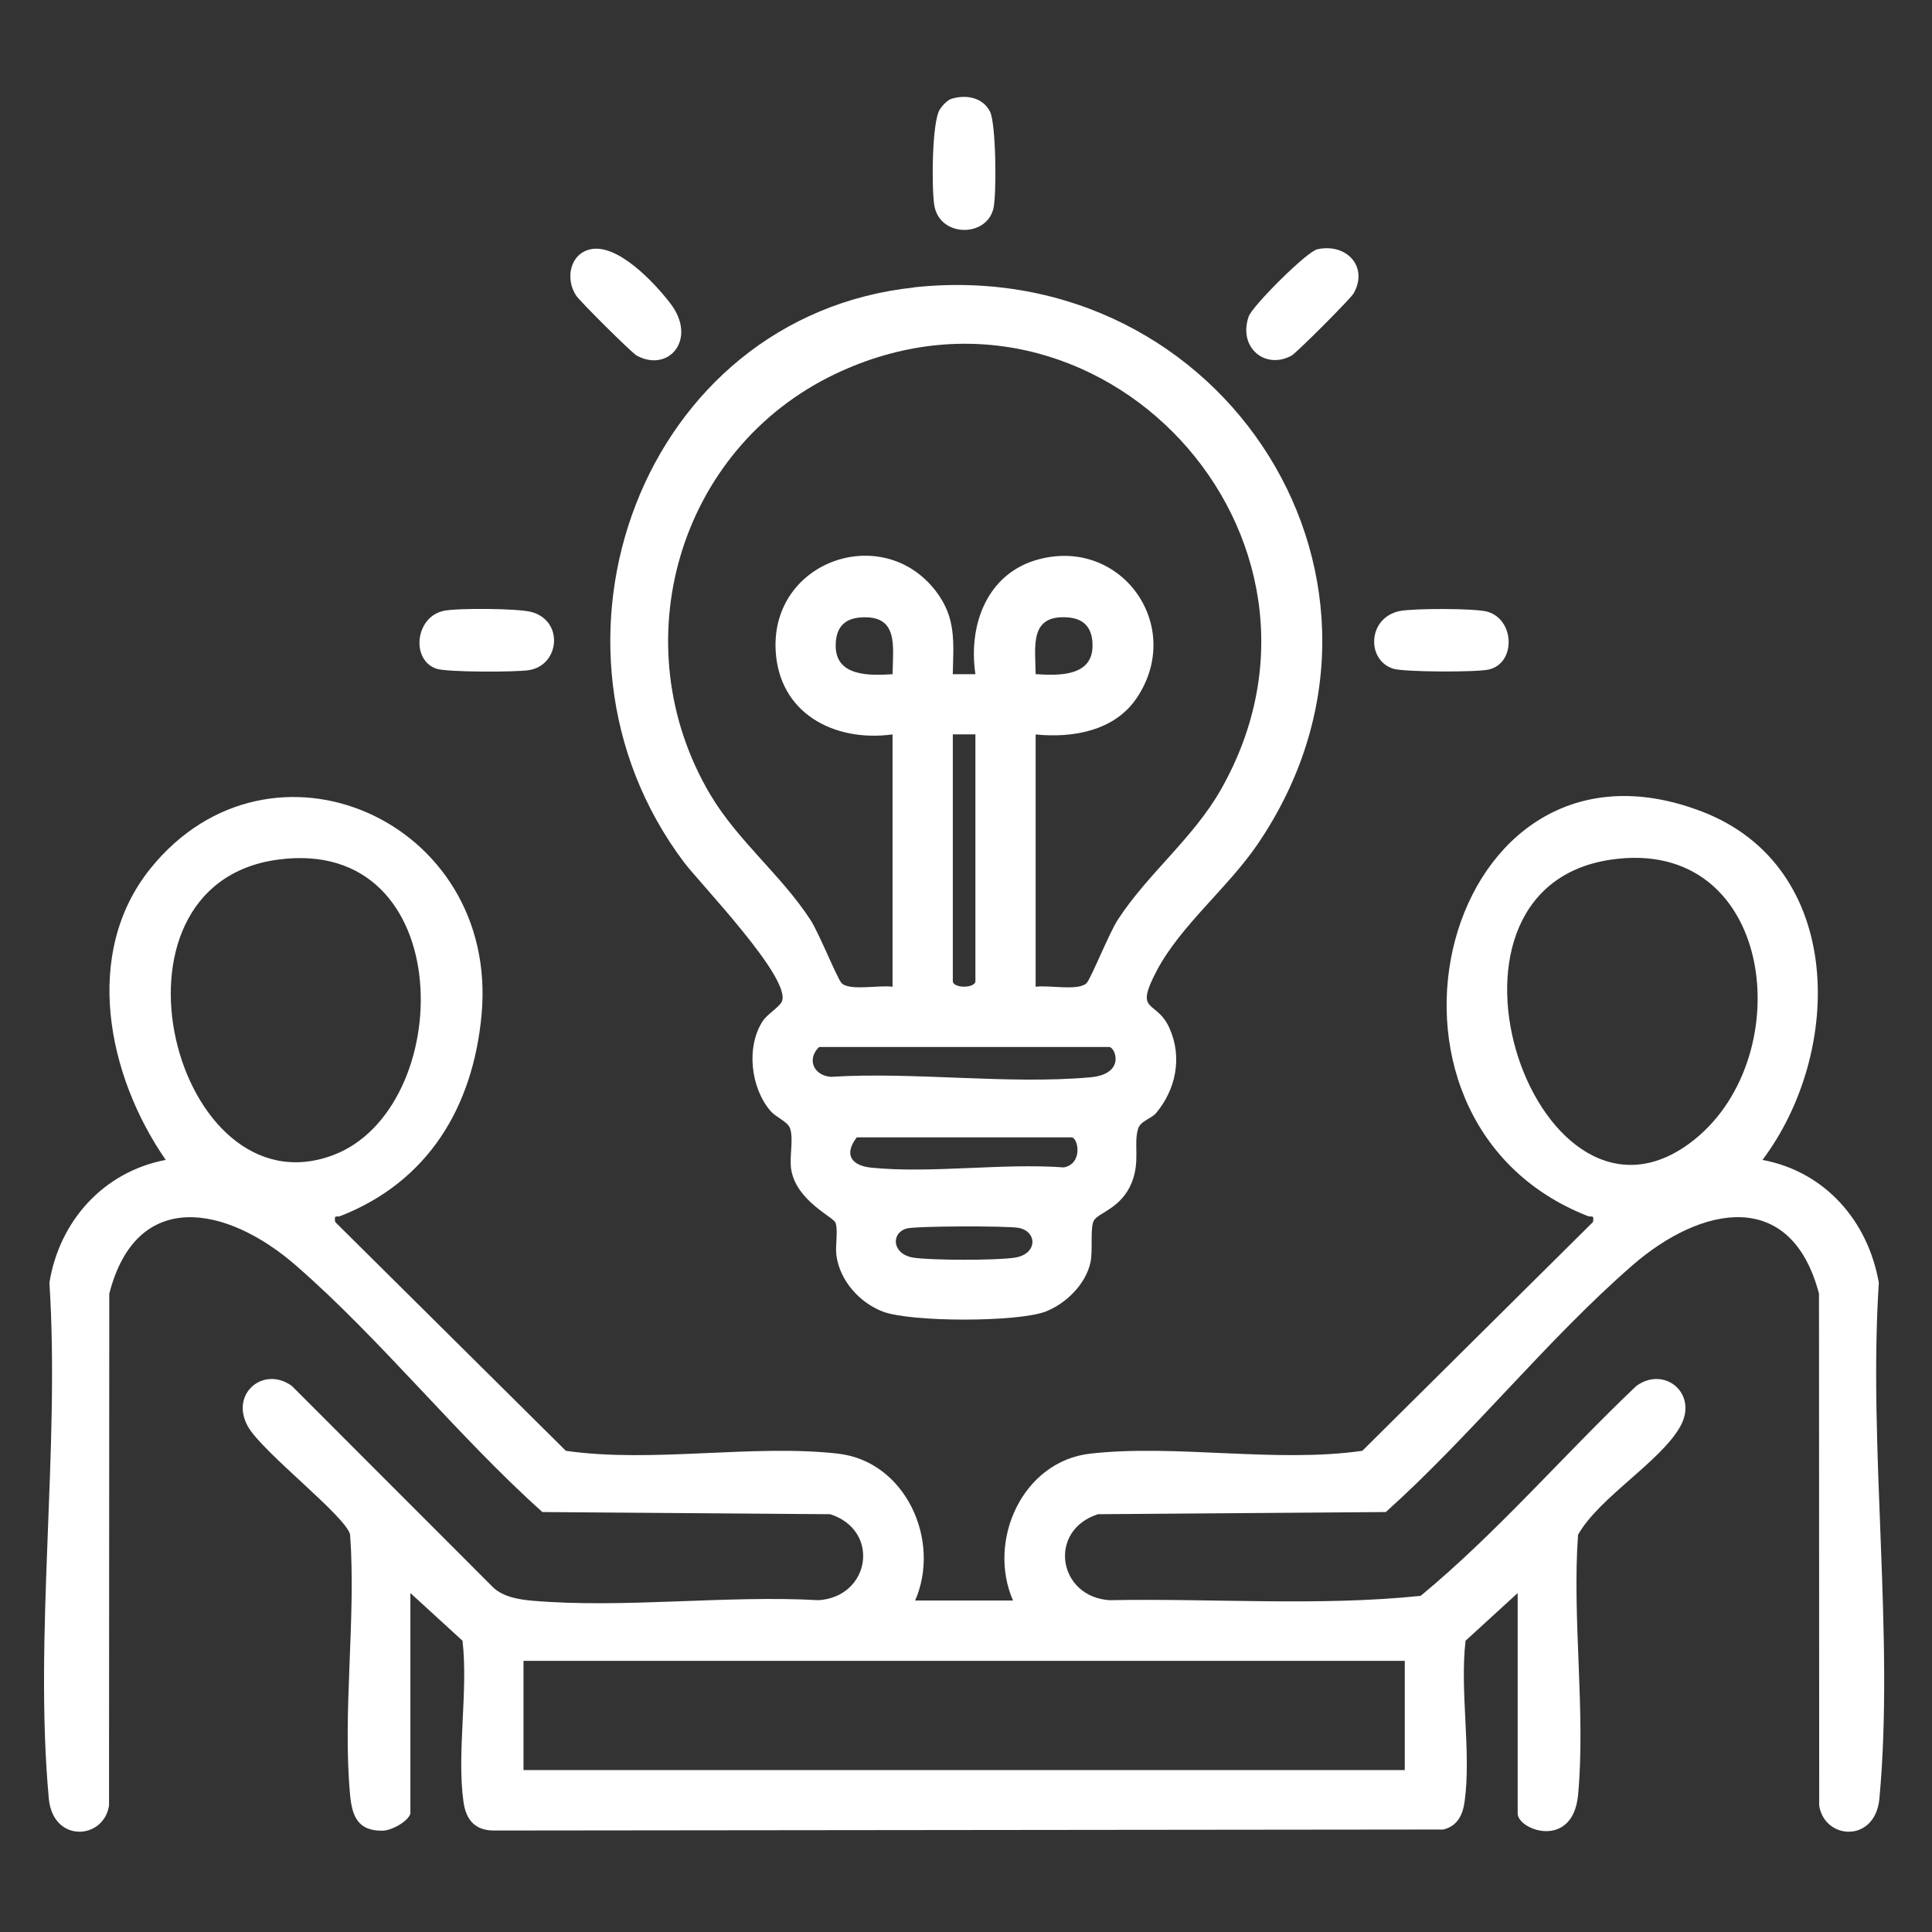
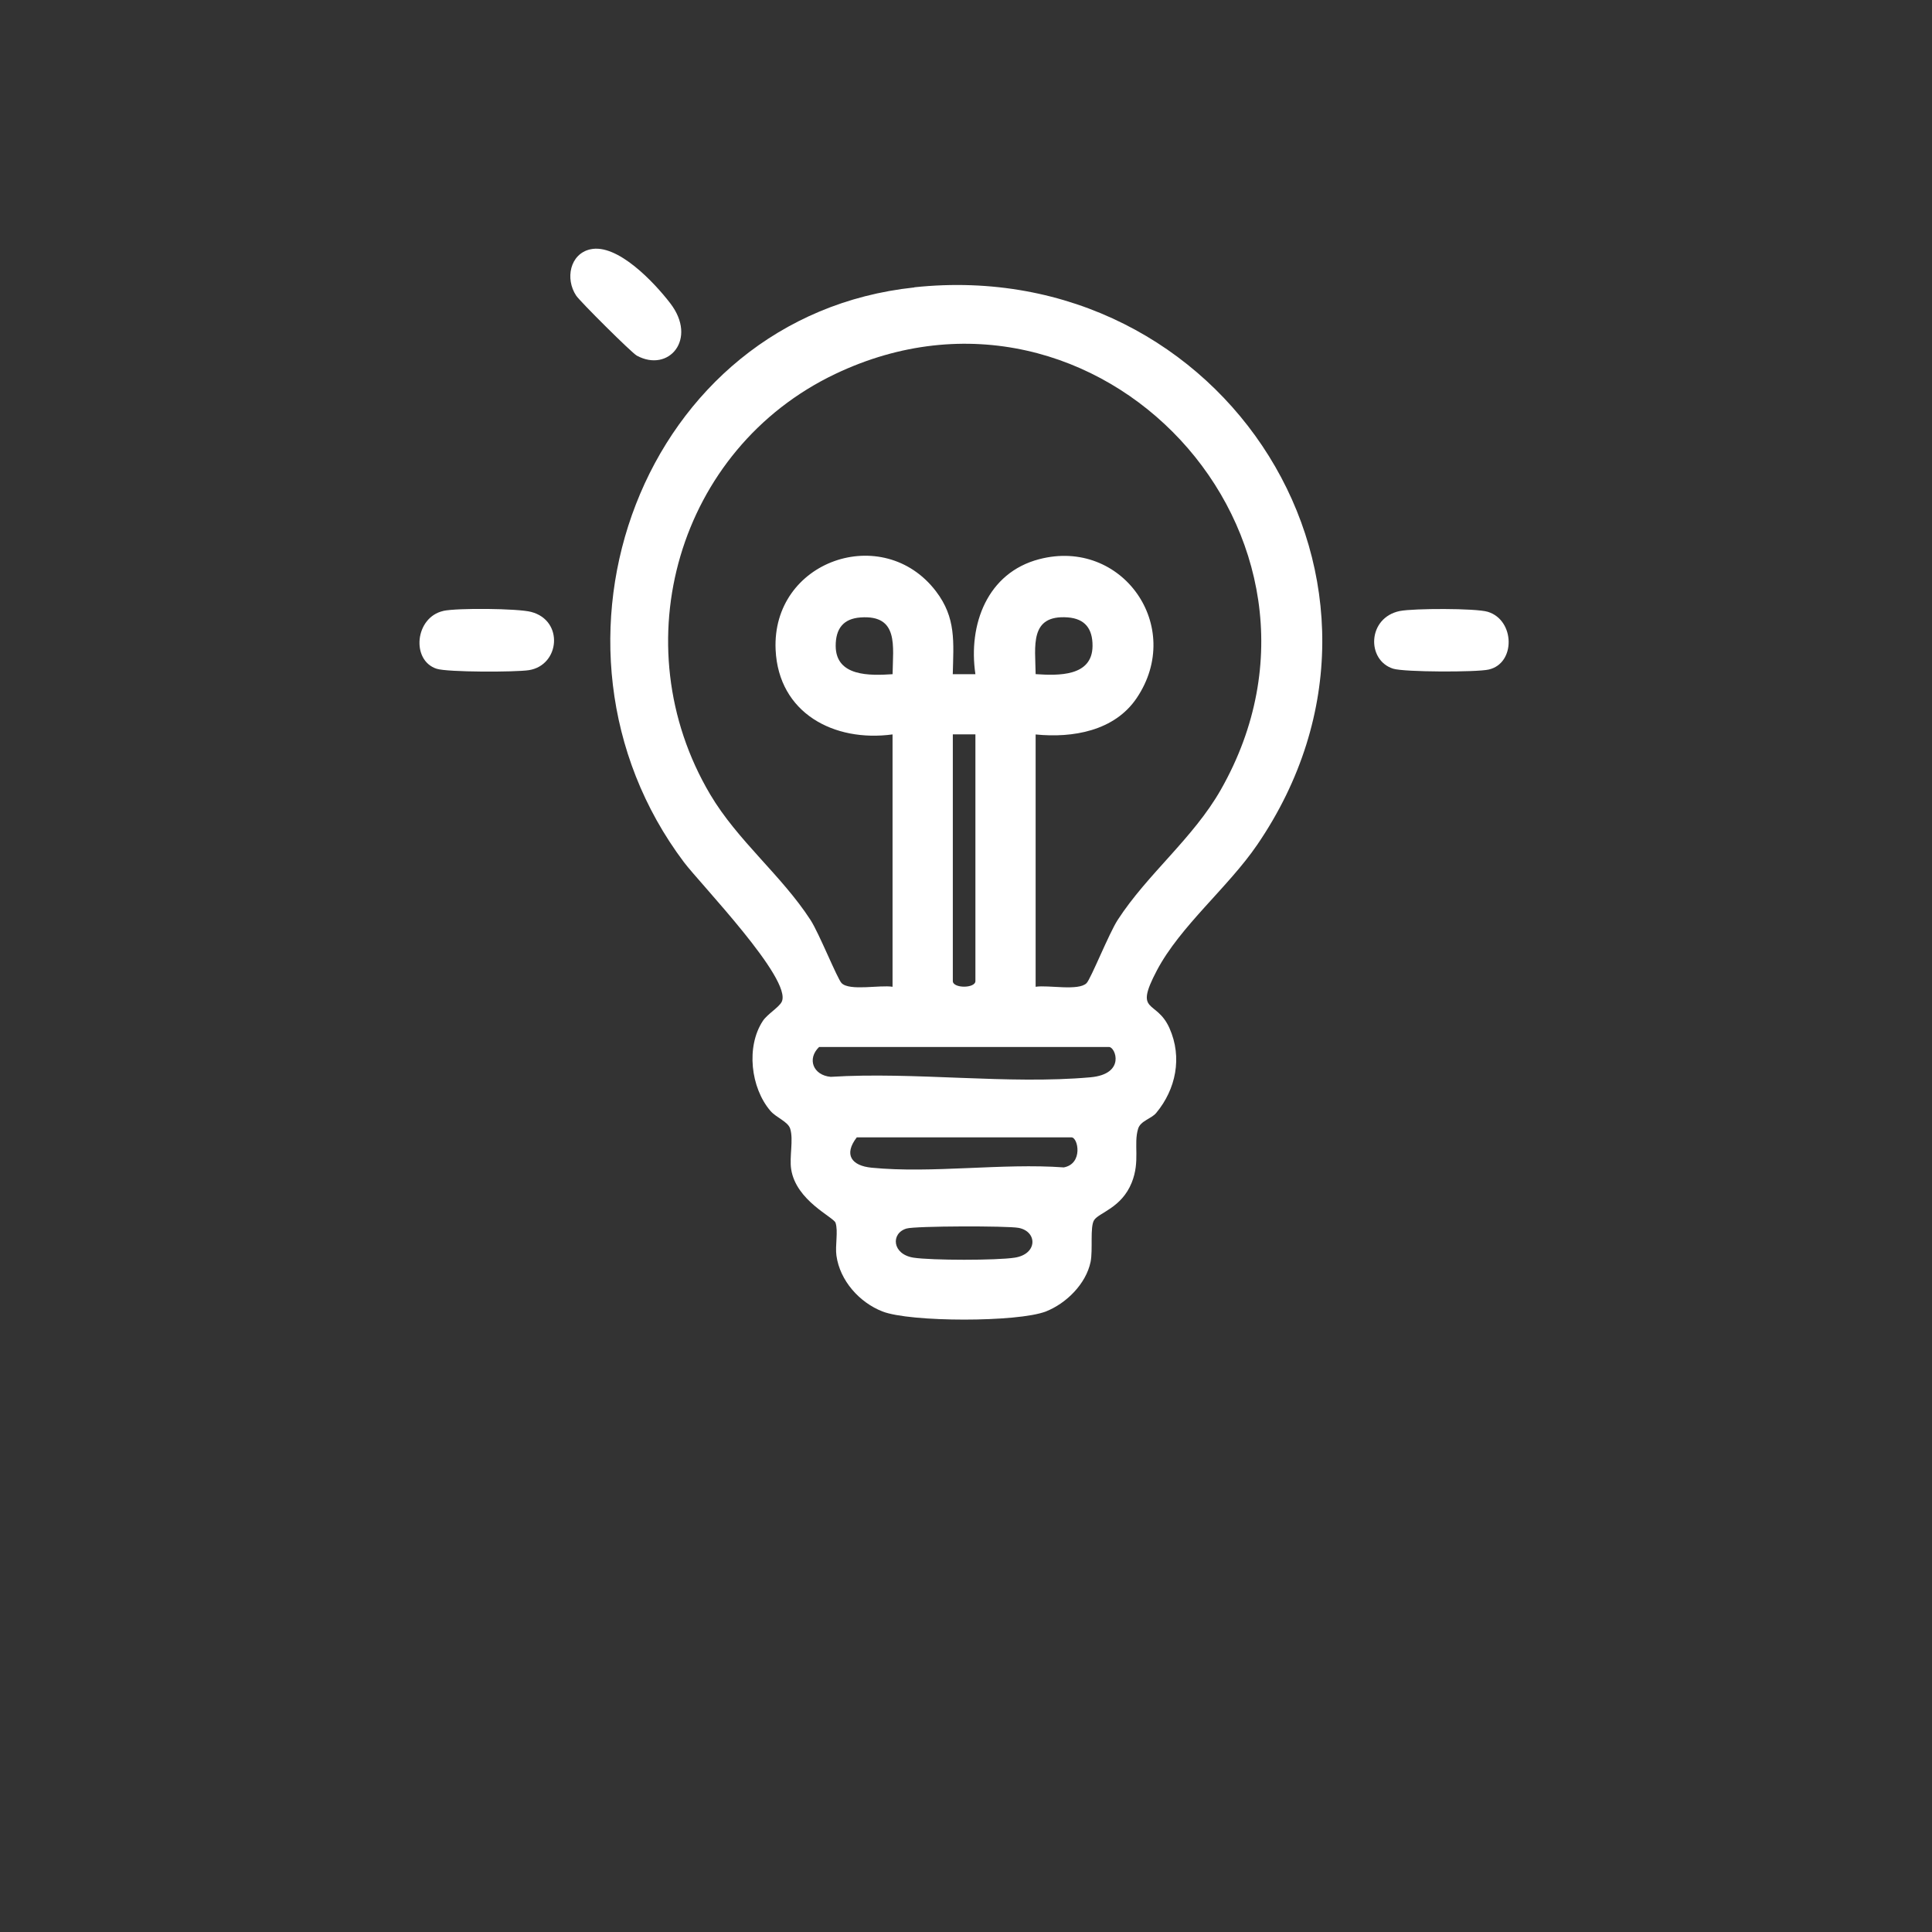
<svg xmlns="http://www.w3.org/2000/svg" id="Layer_1" version="1.1" viewBox="0 0 384 384">
  <rect x="0" y="0" width="384" height="384" fill="#333333" stroke="none" />
  <defs>
    <style>
      .st0 {
        fill: #fff;
      }
    </style>
  </defs>
-   <path class="st0" d="M81.59,360.42c-.46,1.61-3.75,3.43-5.61,3.45-4.89.03-6.01-2.93-6.4-7.16-1.52-16.37,1.21-35.04.01-51.66-.69-3.58-17.48-16.41-20.34-21.57-3.6-6.5,3.17-12.08,8.76-8.01l40.03,40.06c2.02,1.9,5.17,2.4,7.85,2.63,18.11,1.55,38.48-1.14,56.83-.11,10.27-.69,12.32-13.86,2.29-17.09l-57.21-.43c-16.88-15.13-32.04-34.27-49.02-49.04-13.6-11.83-31.64-15.52-37.06,5.64l-.05,101.75c-1.08,6.83-11.15,7.47-11.97-1.42-2.99-32.45,2.25-69.57.12-102.5,1.98-12.31,10.79-22.08,23.12-24.42-11.52-16.61-16.68-41.06-2.98-57.99,23.86-29.48,69.27-9.51,65.76,29.08-1.69,18.52-10.73,33.28-28.07,40.07-.77.3-1.28-.4-1.03,1.18l45.85,45.48c17.16,2.47,37.12-1.36,54.08.56,13.47,1.53,20.55,17.28,15.34,29.2h19.46c-5.21-11.91,1.87-27.67,15.34-29.2,16.95-1.92,36.92,1.9,54.08-.56l45.85-45.48c.26-1.58-.25-.88-1.03-1.18-49.18-19.26-28.72-100.22,22.73-80.38,28.45,10.97,28.09,47.79,11.99,69.22,12.41,2.33,20.98,12.11,23.12,24.42-2.13,32.93,3.11,70.06.12,102.5-.82,8.89-10.89,8.25-11.97,1.42l-.04-101.76c-5.58-21.16-23.46-17.47-37.08-5.63-16.98,14.77-32.14,33.9-49.02,49.04l-57.21.43c-10.03,3.22-7.98,16.4,2.29,17.09,20.56-.39,41.48,1.24,61.85-.86,15.24-12.61,28.44-28.03,42.86-41.72,5.59-4.07,12.36,1.51,8.76,8.01-3.87,6.99-16.23,14.2-20.34,21.57-1.2,16.62,1.53,35.29.01,51.66-1.02,11-12.01,7.07-12.01,3.71v-43.79l-10.36,9.48c-1.17,10.04,1.18,22.23-.19,32-.38,2.68-1.43,4.81-4.21,5.52l-188.51.2c-3.9.07-5.75-2.05-6.26-5.72-1.36-9.78.97-21.95-.19-32l-10.36-9.48v43.79h.02ZM55.21,170.86c-37.2,5.04-20.45,70.34,10.87,58.78,24.72-9.13,25.27-63.67-10.87-58.78ZM320.2,170.86c-40.38,5.91-14.28,80.55,16.66,55.58,20.91-16.88,15.69-60.32-16.66-55.58ZM279.2,330.11H104.05v21.71h175.16v-21.71h-.01Z" />
  <path class="st0" d="M181.73,57.1c61.77-6.56,103.46,59.12,68.15,110.81-5.77,8.45-15.3,16.17-19.94,24.97s-.11,5.62,2.5,11.47,1.25,12.18-2.63,16.85c-.98,1.18-3.12,1.56-3.6,3.14-.95,3.11.45,6.42-1.27,10.71-2.04,5.08-6.56,5.97-7.49,7.48-.84,1.36-.2,5.89-.69,8.29-.91,4.37-4.83,8.25-8.88,9.84-5.5,2.16-26.98,2.16-32.49,0-4.58-1.79-8.44-6.11-9.14-11.07-.29-2.05.38-4.85-.18-6.55-.38-1.14-7.85-4.37-8.82-10.65-.38-2.49.49-5.84-.19-8.04-.43-1.42-2.78-2.21-3.93-3.55-3.94-4.6-4.87-12.78-1.51-17.88.89-1.35,3.21-2.7,3.75-3.8,2.2-4.43-16.24-23.51-19.43-27.75-32.39-43.07-8.36-108.5,45.79-114.24v-.03ZM177.4,196.12v-50.15c-11.67,1.58-22.65-4.25-23.24-16.81-.83-17.77,21.37-25.38,31.86-11.65,4.05,5.3,3.5,10.11,3.35,16.49h4.5c-1.47-9.87,2.36-20.17,12.69-22.86,16.46-4.29,28.94,13.38,19.37,27.6-4.41,6.55-12.72,7.98-20.09,7.24v50.15c2.46-.4,8.55.89,10.13-.73.85-.87,4.46-9.9,6.17-12.54,5.93-9.16,15-16.22,20.51-25.9,28.64-50.35-24.5-107.48-76.64-82.63-31.24,14.89-42.52,53.71-24.86,83.56,5.44,9.2,14.22,16.12,19.95,24.97,1.71,2.64,5.32,11.67,6.17,12.54,1.58,1.62,7.67.32,10.13.73h0ZM177.41,133.99c.06-5.5,1.29-11.81-6.35-11.27-3.48.24-4.97,2.27-4.96,5.67.03,6.11,6.8,5.91,11.31,5.61h0ZM205.84,133.99c4.51.3,11.28.51,11.31-5.61.02-3.39-1.48-5.42-4.96-5.67-7.64-.54-6.41,5.77-6.35,11.27h0ZM193.87,145.96h-4.49v49.03c0,1.49,4.49,1.49,4.49,0v-49.03ZM162.81,208.09c-2.46,2.37-1.19,5.63,2.3,5.94,16.63-1.04,35.25,1.56,51.63.09,7.06-.64,4.95-6.02,3.71-6.02h-57.64ZM170.29,226.06c-2.64,3.43-1.05,5.64,2.95,6.03,12,1.18,25.97-.95,38.2-.06,3.88-.73,2.85-5.97,1.52-5.97h-42.67ZM180.18,244.18c-3.17.93-2.88,5.13,1.39,5.79,3.6.55,16.52.56,20.11,0,4.6-.71,4.52-5.21.78-5.92-2.19-.42-20.52-.39-22.28.13Z" />
-   <path class="st0" d="M261.77,49.56c5.89-1.33,10.29,3.51,7.26,8.77-.62,1.08-11.33,11.81-12.34,12.36-5.23,2.84-10.63-1.61-8.51-7.77.72-2.1,11.52-12.88,13.6-13.35h-.01Z" />
  <path class="st0" d="M117.31,49.56c5.4-1.24,12.75,6.6,15.91,10.72,5.47,7.11-.3,13.86-6.66,10.4-1-.54-11.26-10.75-12.04-11.92-2.23-3.36-1.23-8.28,2.78-9.2h.01Z" />
  <path class="st0" d="M88.11,121.42c2.69-.6,14.78-.5,17.45.2,6.55,1.7,5.73,10.61-.44,11.58-2.65.41-16.16.43-18.34-.28-5.12-1.67-4.3-10.23,1.33-11.49h0Z" />
  <path class="st0" d="M278.25,121.44c2.65-.53,15.06-.57,17.46.16,5.42,1.65,5.58,10.27.17,11.48-2.44.55-16.74.52-18.97-.17-5.35-1.68-5.14-10.16,1.33-11.47h.01Z" />
-   <path class="st0" d="M189.16,19.62c2.9-.87,6.18-.25,7.61,2.56,1.2,2.36,1.34,16.29.69,19.2-1.31,5.87-10.76,5.85-11.77-.63-.53-3.38-.49-16.51,1.11-19.01.5-.77,1.48-1.86,2.36-2.12Z" />
</svg>